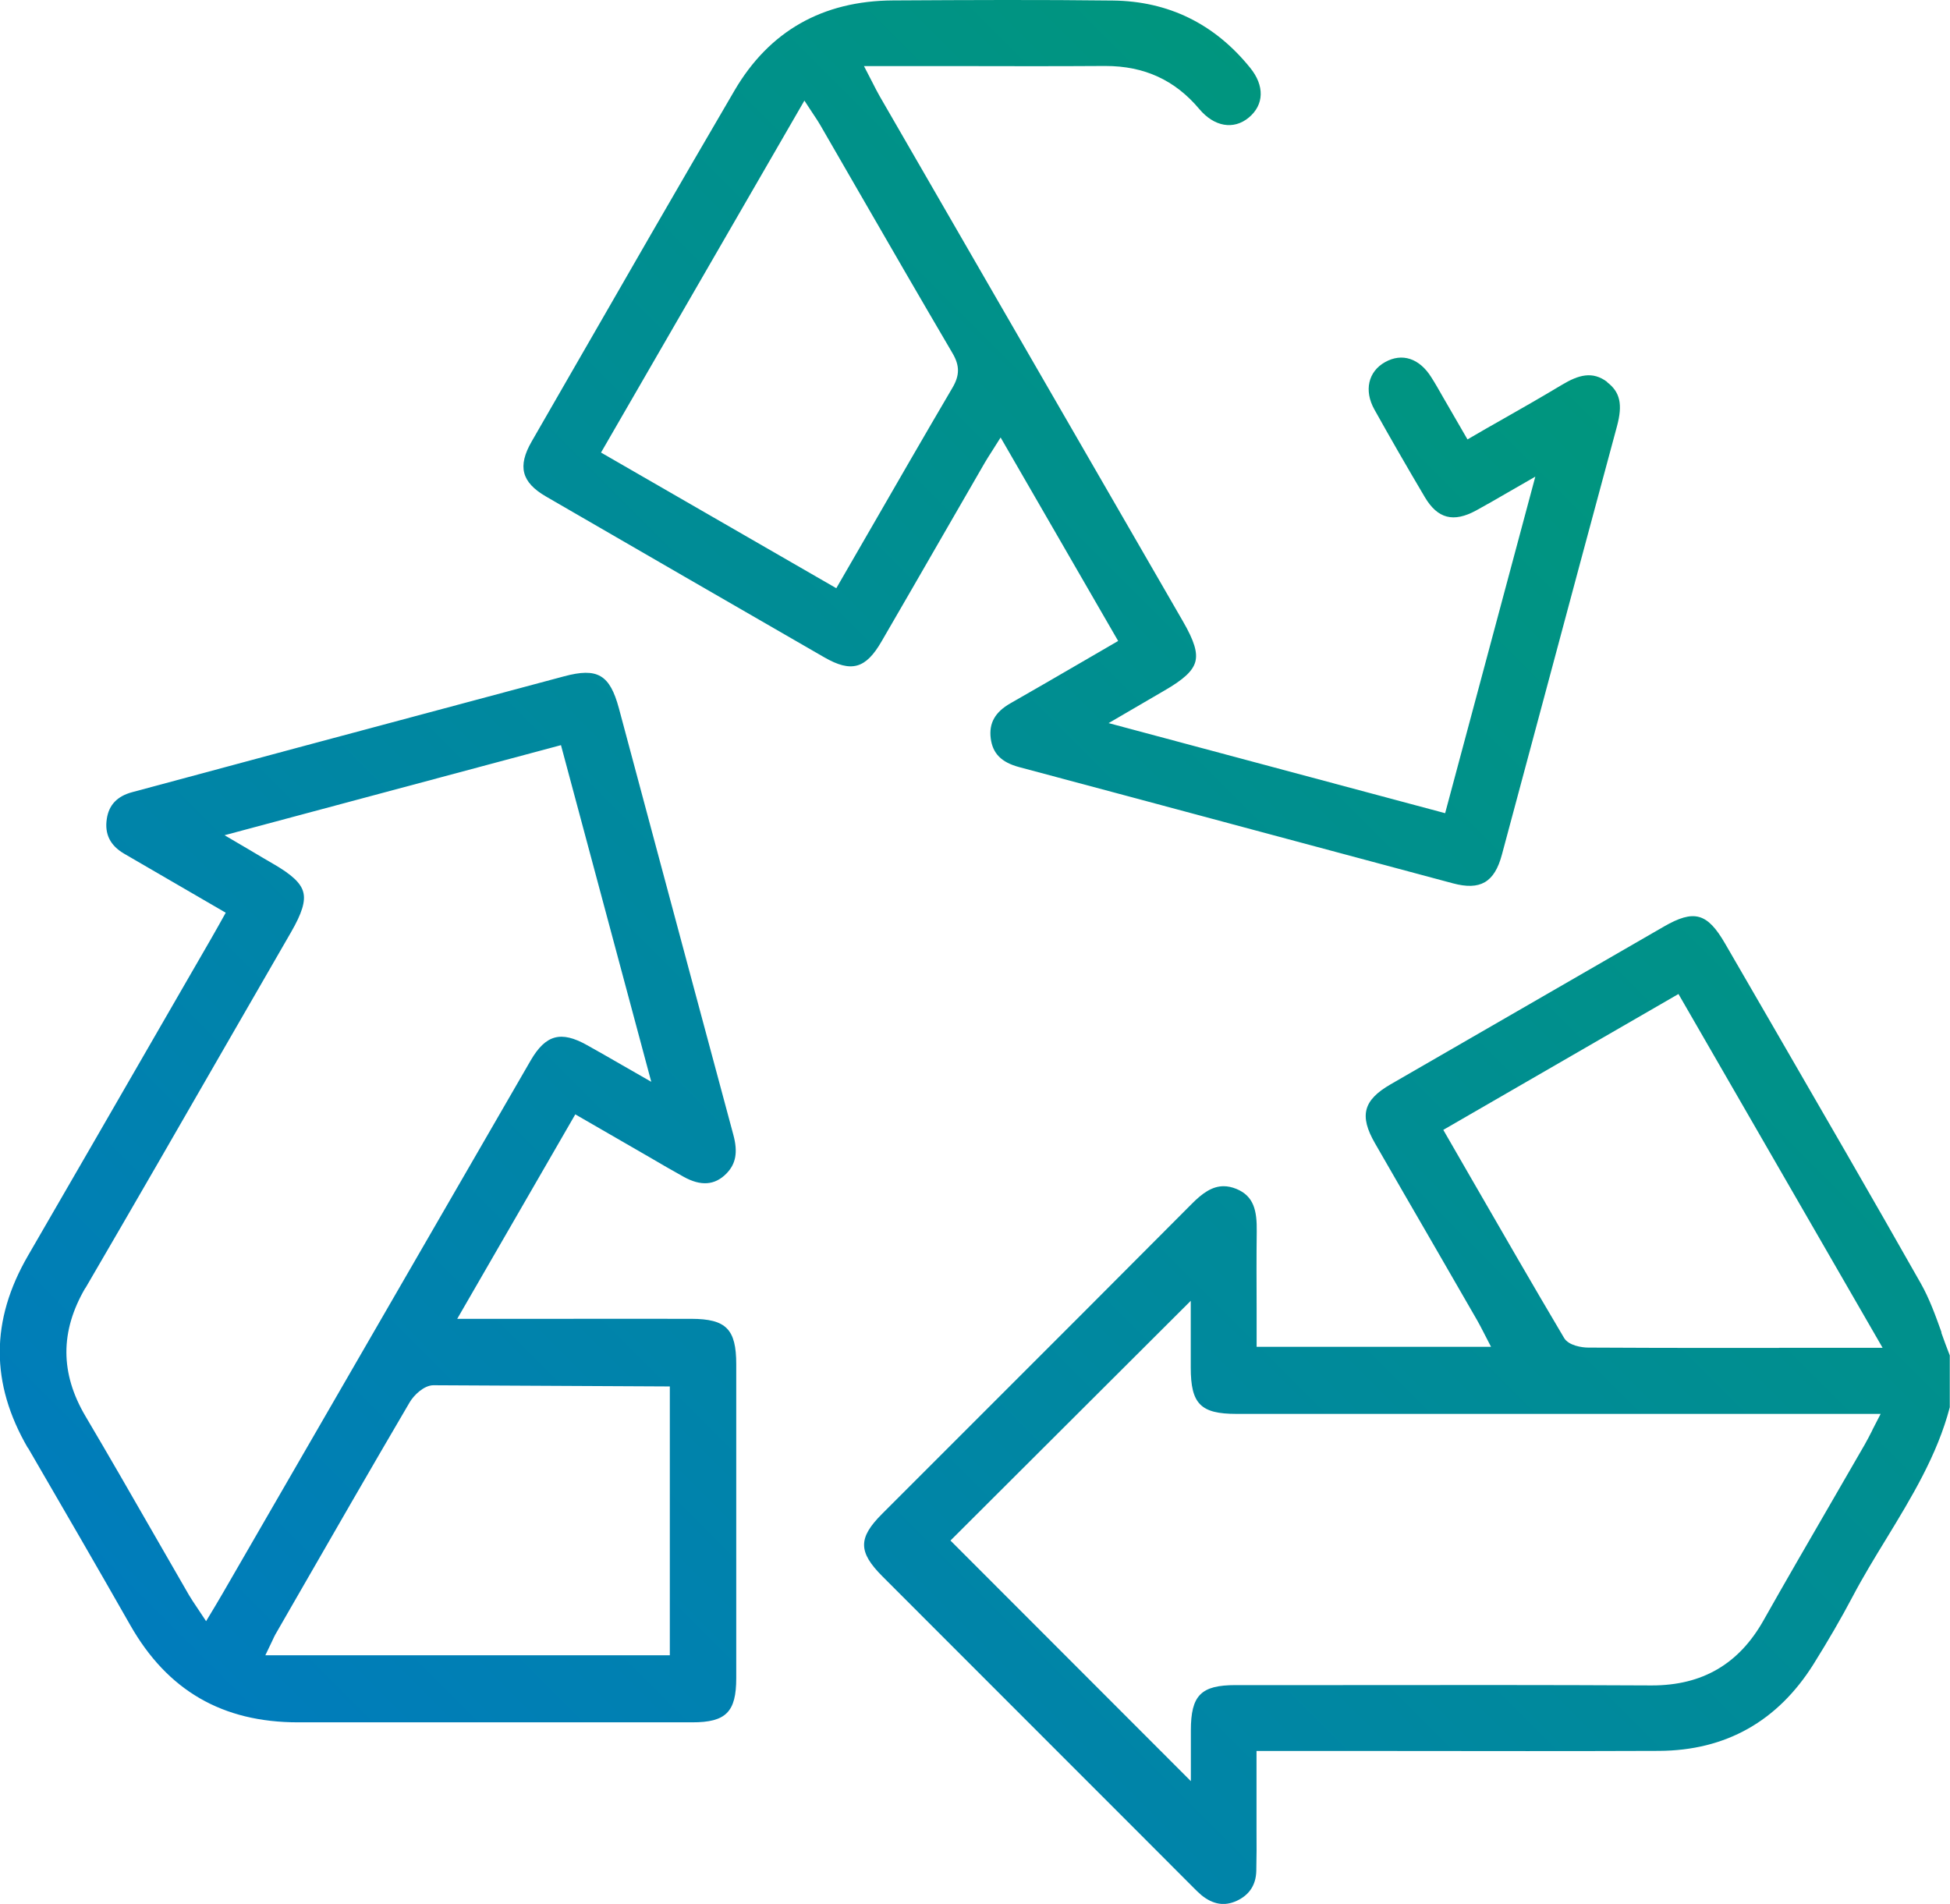
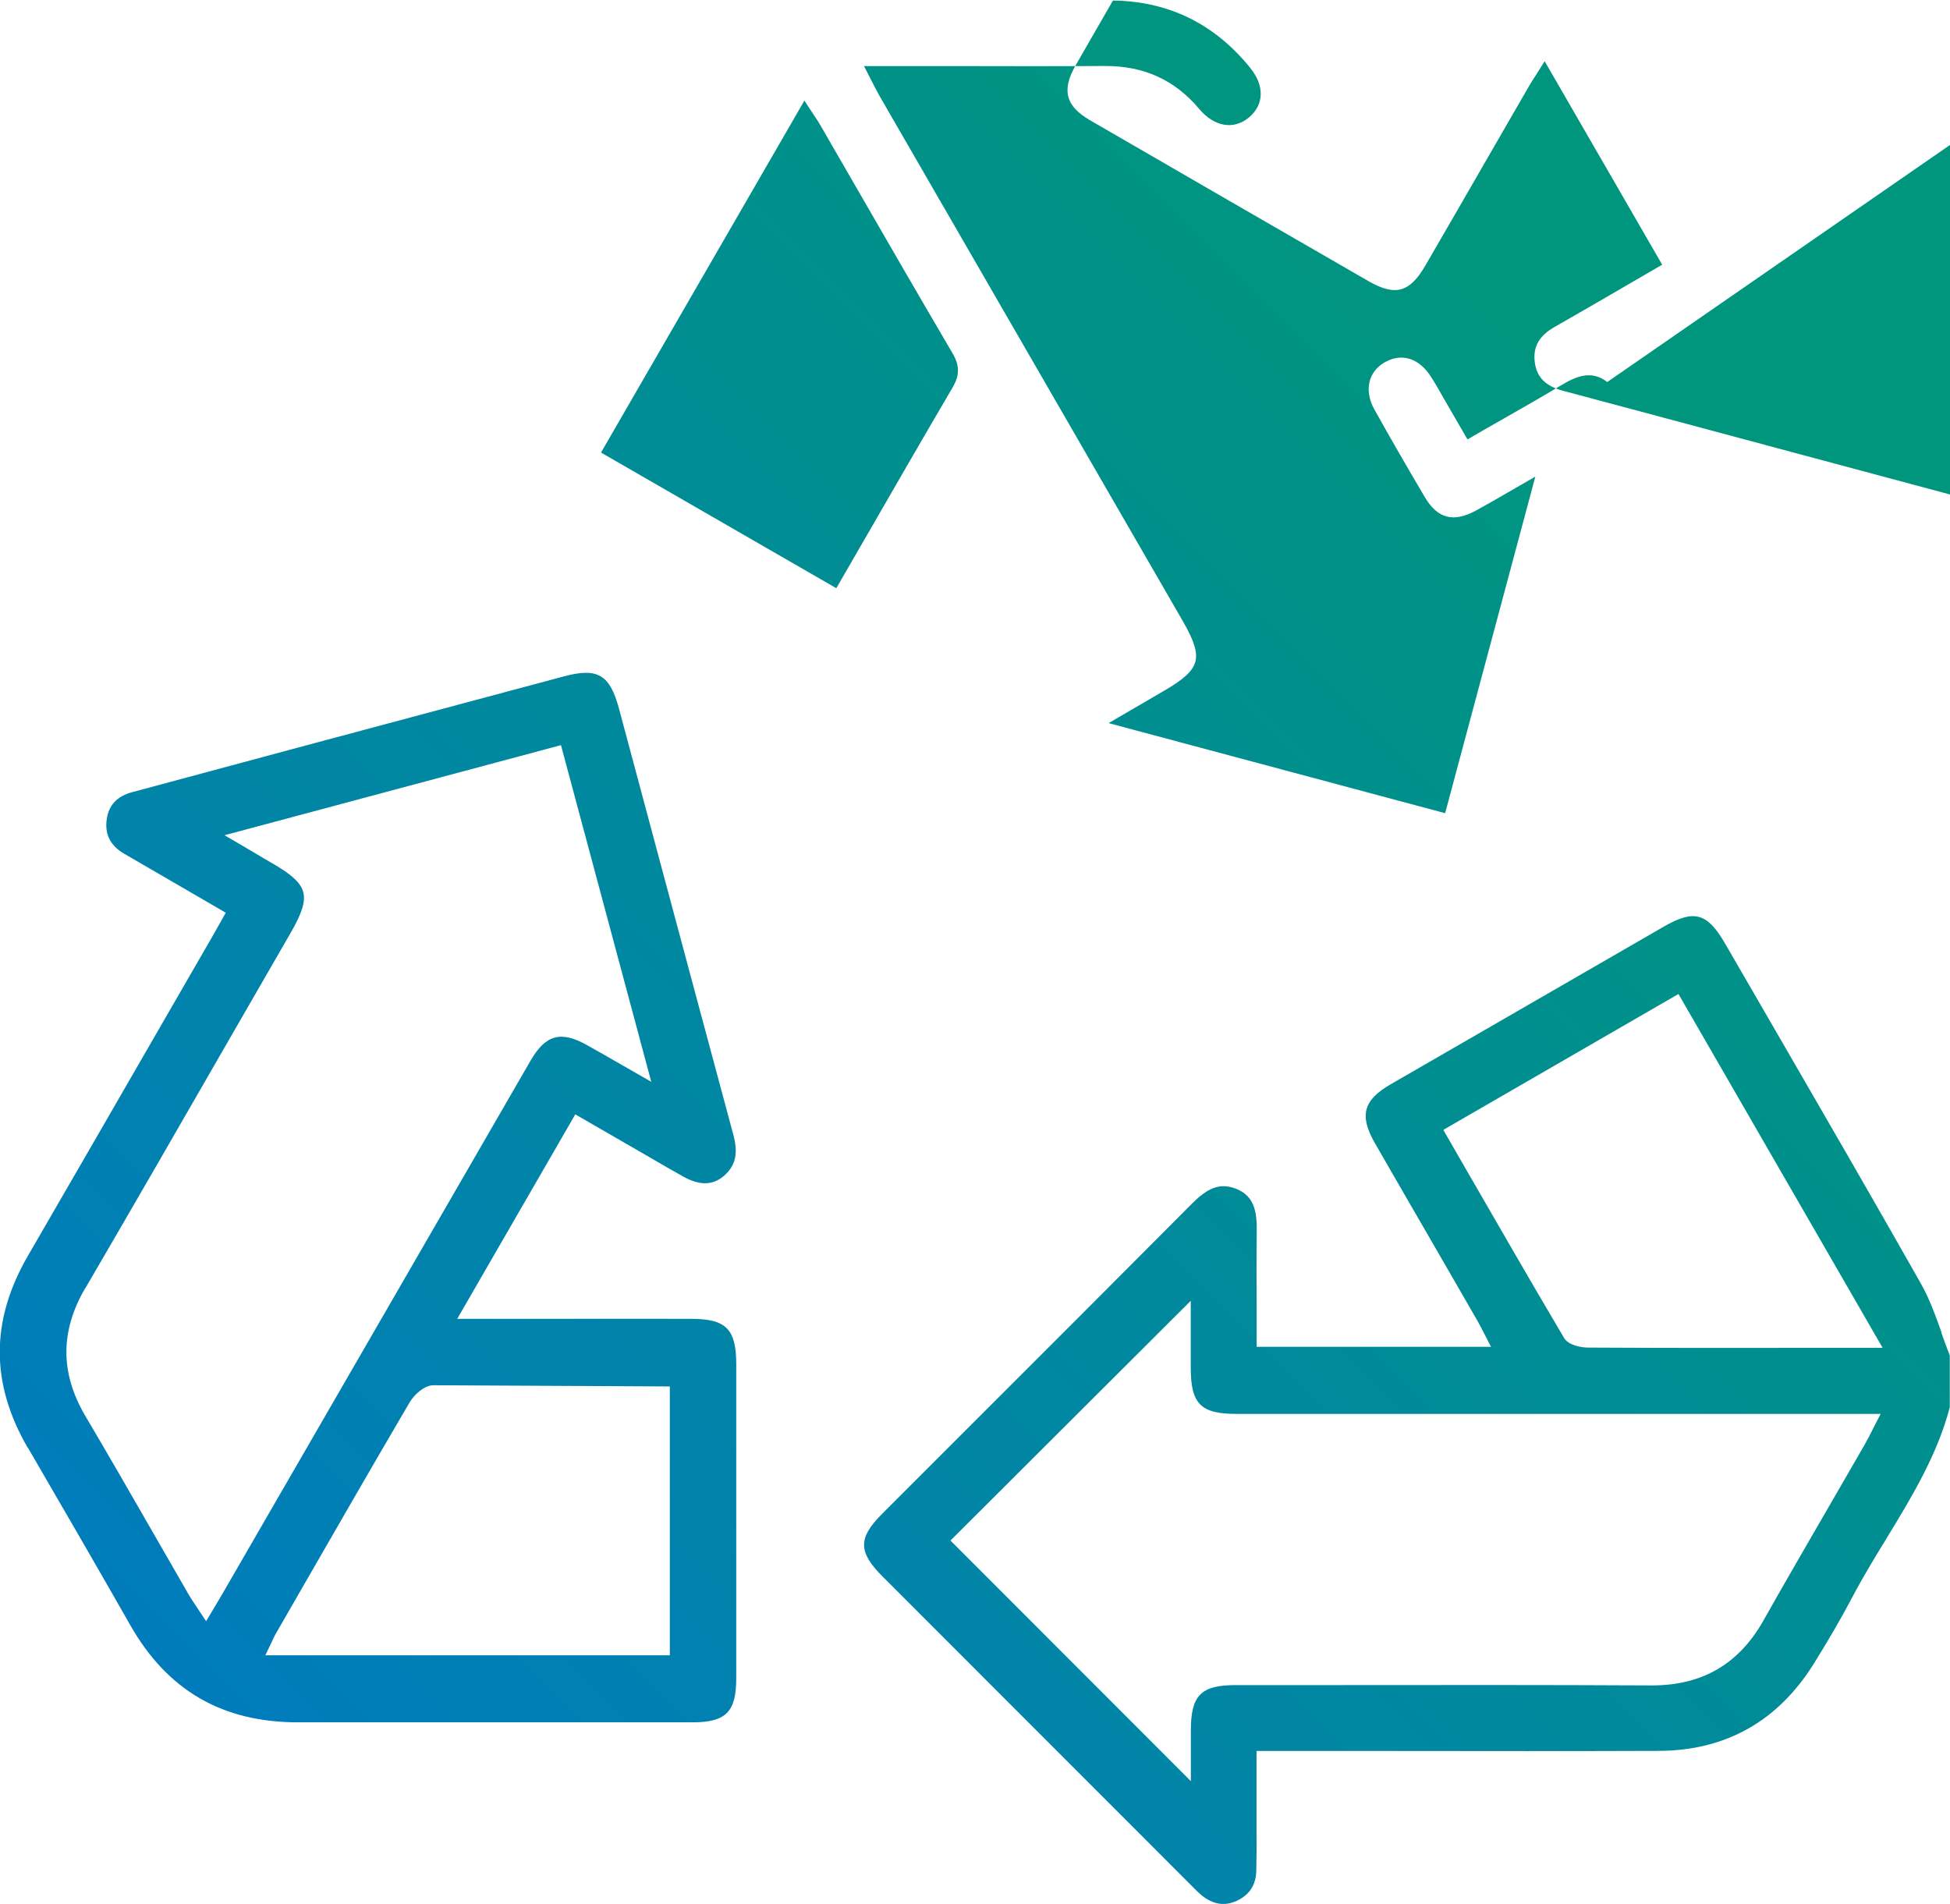
<svg xmlns="http://www.w3.org/2000/svg" id="uuid-55857ca3-d0e4-4b9c-99c6-4f1f2475574e" data-name="Ebene 1" viewBox="0 0 179.68 175.43">
  <defs>
    <style>
      .uuid-fd3e97ec-ef3b-4ae9-9ac3-11efdee4faa0 {
        fill: url(#uuid-5f62ada6-79fb-426f-8b58-4278217c8893);
      }
    </style>
    <linearGradient id="uuid-5f62ada6-79fb-426f-8b58-4278217c8893" data-name="ATG_Verlauf" x1="29.67" y1="168.48" x2="155.55" y2="42.6" gradientUnits="userSpaceOnUse">
      <stop offset="0" stop-color="#007cbc" />
      <stop offset="1" stop-color="#00967d" />
    </linearGradient>
  </defs>
-   <path class="uuid-fd3e97ec-ef3b-4ae9-9ac3-11efdee4faa0" d="m178.9,122.77c-.55-1.54-1.12-3.12-1.92-4.53-4.49-7.93-9.14-15.95-13.63-23.71l-4.39-7.58c-1.64-2.84-2.86-3.18-5.65-1.57-8.39,4.84-16.78,9.69-25.17,14.53-2.53,1.46-2.91,2.89-1.44,5.44,1.77,3.08,3.55,6.16,5.33,9.23l4.09,7.09c.2.35.39.72.59,1.11l.68,1.32h-21.6v-3.53c-.01-2.39-.02-4.74.01-7.09.03-1.94-.27-3.27-1.87-3.93-.42-.17-.81-.25-1.18-.25-1.07,0-1.98.66-2.94,1.63-6.71,6.75-13.44,13.47-20.17,20.2l-8.37,8.37c-2.21,2.21-2.2,3.5.03,5.74,7.93,7.94,15.86,15.87,23.79,23.8l4.87,4.88c.24.24.48.48.74.7,1.07.87,2.13,1.04,3.25.53,1.17-.54,1.78-1.47,1.81-2.76.03-1.25.03-2.49.02-3.74v-1.53s0-5.78,0-5.78h12.85c8.08.01,16.16.02,24.24-.01,6.14-.03,10.93-2.72,14.24-8,1.36-2.18,2.54-4.21,3.6-6.22.96-1.82,2.05-3.61,3.11-5.34,2.3-3.78,4.69-7.69,5.84-12.1v-4.78c-.27-.69-.53-1.39-.78-2.1Zm-6.37,9c-.25.49-.47.92-.71,1.34-1.05,1.82-2.1,3.63-3.15,5.45-2.03,3.51-4.14,7.14-6.17,10.74-2.27,4.03-5.64,6-10.29,6h-.09c-9.48-.05-19.12-.04-28.44-.03h-9.83c-3.19,0-4.12.94-4.12,4.18v4.67s-22.15-22.17-22.15-22.17l22.14-22.09v6.15c0,3.35.91,4.27,4.21,4.27h59.36s-.78,1.51-.78,1.51Zm-8.6-7.57c-1.49,0-2.98,0-4.47,0-4.37,0-8.74,0-13.12-.03-.59,0-1.81-.19-2.22-.89-2.94-4.96-5.76-9.86-8.75-15.04l-2.38-4.13,21.67-12.52,18.81,32.6h-9.54ZM2.58,133.41l.29.5c3.01,5.18,6.12,10.54,9.13,15.83,3.43,6.03,8.49,8.96,15.46,8.96h13.98c7.45,0,14.9,0,22.35,0,3.11,0,4.05-.96,4.05-4.07,0-9.64,0-19.28,0-28.92,0-3.24-.93-4.18-4.13-4.19-4.36-.01-8.71,0-13.07,0h-8.51s10.88-18.84,10.88-18.84l6.79,3.92c1.06.62,2.12,1.24,3.19,1.83,1.58.88,2.87.79,3.93-.28.89-.9,1.09-1.98.65-3.6-2.29-8.49-4.56-16.98-6.84-25.47l-3.7-13.81c-.84-3.11-1.97-3.78-5.06-2.95l-24.65,6.6c-3.36.9-6.71,1.8-10.07,2.71l-5.06,1.36c-1.39.37-2.16,1.18-2.35,2.47-.21,1.39.31,2.44,1.58,3.19.43.25.86.5,1.29.75l8.09,4.7-.62,1.11c-.25.44-.46.82-.68,1.2l-4.82,8.35c-4.03,6.98-8.05,13.96-12.1,20.94-3.46,5.97-3.47,11.76-.02,17.71Zm59.14-5.66v24.77H24.45l.6-1.25c.15-.33.28-.61.44-.87l1.72-2.99c3.44-5.98,6.99-12.15,10.54-18.2.38-.65,1.31-1.56,2.18-1.57l21.79.11Zm-53.85-9.06c4.49-7.7,9.02-15.56,13.39-23.16l5.56-9.64c1.01-1.75,1.35-2.86,1.12-3.7-.22-.83-1.05-1.6-2.76-2.59-.67-.39-1.34-.78-2.14-1.26l-2.35-1.38,31-8.3,8.32,31.02-2.74-1.57c-1.13-.65-2.15-1.24-3.18-1.81-2.41-1.35-3.81-.96-5.19,1.41-6.61,11.43-13.22,22.87-19.83,34.31l-8.56,14.81c-.21.35-.42.71-.66,1.12l-.86,1.43-.85-1.28c-.27-.4-.51-.76-.73-1.13-1.08-1.87-2.16-3.74-3.23-5.61-2.05-3.57-4.17-7.26-6.3-10.86-2.34-3.96-2.35-7.83-.02-11.82ZM148.1,35.2c-1.37-1.04-2.66-.65-4.18.26-1.9,1.14-3.79,2.22-5.78,3.35-.83.47-1.66.94-2.49,1.43l-.43.25-2.28-3.94c-.34-.6-.68-1.2-1.05-1.78-1.1-1.76-2.7-2.28-4.27-1.4-1.55.87-1.95,2.62-.98,4.36,1.45,2.6,2.97,5.24,4.65,8.08,1.18,1.99,2.64,2.36,4.72,1.23.93-.51,1.86-1.04,2.87-1.63l2.59-1.49-8.31,31.01-31.01-8.3,2.47-1.44c.94-.55,1.79-1.04,2.64-1.54,1.81-1.04,2.65-1.82,2.88-2.67.23-.85-.1-1.93-1.14-3.73-9.31-16.12-18.63-32.25-27.94-48.38-.22-.38-.42-.78-.66-1.25l-.79-1.53h8.58c4.53.01,9.05.02,13.58-.01.03,0,.06,0,.09,0,3.58,0,6.41,1.3,8.65,3.97,1.37,1.63,3.16,1.94,4.55.79,1.43-1.18,1.48-2.95.12-4.61C111.91,2.19,107.66.11,102.55.05c-6.63-.08-13.11-.05-20.28-.01-6.48.04-11.39,2.83-14.59,8.3-5.13,8.77-10.28,17.72-15.26,26.38l-3.43,5.96c-1.32,2.29-.94,3.76,1.32,5.07,8.54,4.95,17.08,9.88,25.63,14.81,2.5,1.44,3.83,1.07,5.29-1.46,1.86-3.2,3.71-6.41,5.56-9.62l3.96-6.86c.19-.32.39-.64.63-1.01l.82-1.3,10.83,18.75-3.27,1.9c-2.26,1.31-4.45,2.59-6.65,3.84-1.42.81-2,1.83-1.82,3.24.18,1.39.98,2.2,2.61,2.64,7.27,1.94,14.54,3.89,21.8,5.84,6.06,1.62,12.11,3.25,18.17,4.87,2.53.68,3.84-.09,4.52-2.64,1.28-4.76,2.55-9.51,3.83-14.27,2.25-8.4,4.5-16.8,6.77-25.19.55-2.03.29-3.17-.91-4.08Zm-60.35.55c-2.62,4.46-5.15,8.85-7.83,13.5l-2.86,4.95-21.68-12.5,18.74-32.43.86,1.31c.24.36.43.64.6.94l3.44,5.96c2.9,5.03,5.81,10.06,8.75,15.07.67,1.14.67,2.04-.02,3.2Z" />
+   <path class="uuid-fd3e97ec-ef3b-4ae9-9ac3-11efdee4faa0" d="m178.9,122.77c-.55-1.54-1.12-3.12-1.92-4.53-4.49-7.93-9.14-15.95-13.63-23.71l-4.39-7.58c-1.64-2.84-2.86-3.18-5.65-1.57-8.39,4.84-16.78,9.69-25.17,14.53-2.53,1.46-2.91,2.89-1.44,5.44,1.77,3.08,3.55,6.16,5.33,9.23l4.09,7.09c.2.35.39.72.59,1.11l.68,1.32h-21.6v-3.53c-.01-2.39-.02-4.74.01-7.09.03-1.94-.27-3.27-1.87-3.93-.42-.17-.81-.25-1.18-.25-1.07,0-1.98.66-2.94,1.63-6.71,6.75-13.44,13.47-20.17,20.2l-8.37,8.37c-2.21,2.21-2.2,3.5.03,5.74,7.93,7.94,15.86,15.87,23.79,23.8l4.87,4.88c.24.24.48.48.74.7,1.07.87,2.13,1.04,3.25.53,1.17-.54,1.78-1.47,1.81-2.76.03-1.25.03-2.49.02-3.74v-1.53s0-5.78,0-5.78h12.85c8.08.01,16.16.02,24.24-.01,6.14-.03,10.93-2.72,14.24-8,1.36-2.18,2.54-4.21,3.6-6.22.96-1.82,2.05-3.61,3.11-5.34,2.3-3.78,4.69-7.69,5.84-12.1v-4.78c-.27-.69-.53-1.39-.78-2.1Zm-6.37,9c-.25.49-.47.92-.71,1.34-1.05,1.82-2.1,3.63-3.15,5.45-2.03,3.51-4.14,7.14-6.17,10.74-2.27,4.03-5.64,6-10.29,6h-.09c-9.48-.05-19.12-.04-28.44-.03h-9.83c-3.19,0-4.12.94-4.12,4.18v4.67s-22.15-22.17-22.15-22.17l22.14-22.09v6.15c0,3.35.91,4.27,4.21,4.27h59.36s-.78,1.51-.78,1.51Zm-8.6-7.57c-1.49,0-2.98,0-4.47,0-4.37,0-8.74,0-13.12-.03-.59,0-1.81-.19-2.22-.89-2.94-4.96-5.76-9.86-8.75-15.04l-2.38-4.13,21.67-12.52,18.81,32.6h-9.54ZM2.58,133.41l.29.5c3.01,5.18,6.12,10.54,9.13,15.83,3.43,6.03,8.49,8.96,15.46,8.96h13.98c7.45,0,14.9,0,22.35,0,3.11,0,4.05-.96,4.05-4.07,0-9.64,0-19.28,0-28.92,0-3.24-.93-4.18-4.13-4.19-4.36-.01-8.71,0-13.07,0h-8.51s10.88-18.84,10.88-18.84l6.79,3.92c1.06.62,2.12,1.24,3.19,1.83,1.58.88,2.87.79,3.93-.28.89-.9,1.09-1.98.65-3.6-2.29-8.49-4.56-16.98-6.84-25.47l-3.7-13.81c-.84-3.11-1.97-3.78-5.06-2.95l-24.65,6.6c-3.36.9-6.71,1.8-10.07,2.71l-5.06,1.36c-1.39.37-2.16,1.18-2.35,2.47-.21,1.39.31,2.44,1.58,3.19.43.25.86.5,1.29.75l8.09,4.7-.62,1.11c-.25.44-.46.82-.68,1.2l-4.82,8.35c-4.03,6.98-8.05,13.96-12.1,20.94-3.46,5.97-3.47,11.76-.02,17.71Zm59.14-5.66v24.77H24.45l.6-1.25c.15-.33.28-.61.44-.87l1.72-2.99c3.44-5.98,6.99-12.15,10.54-18.2.38-.65,1.31-1.56,2.18-1.57l21.79.11Zm-53.85-9.06c4.49-7.7,9.02-15.56,13.39-23.16l5.56-9.64c1.01-1.75,1.35-2.86,1.12-3.7-.22-.83-1.05-1.6-2.76-2.59-.67-.39-1.34-.78-2.14-1.26l-2.35-1.38,31-8.3,8.32,31.02-2.74-1.57c-1.13-.65-2.15-1.24-3.18-1.81-2.41-1.35-3.81-.96-5.19,1.41-6.61,11.43-13.22,22.87-19.83,34.31l-8.56,14.81c-.21.35-.42.71-.66,1.12l-.86,1.43-.85-1.28c-.27-.4-.51-.76-.73-1.13-1.08-1.87-2.16-3.74-3.23-5.61-2.05-3.57-4.17-7.26-6.3-10.86-2.34-3.96-2.35-7.83-.02-11.82ZM148.1,35.2c-1.37-1.04-2.66-.65-4.18.26-1.9,1.14-3.79,2.22-5.78,3.35-.83.47-1.66.94-2.49,1.43l-.43.25-2.28-3.94c-.34-.6-.68-1.2-1.05-1.78-1.1-1.76-2.7-2.28-4.27-1.4-1.55.87-1.95,2.62-.98,4.36,1.45,2.6,2.97,5.24,4.65,8.08,1.18,1.99,2.64,2.36,4.72,1.23.93-.51,1.86-1.04,2.87-1.63l2.59-1.49-8.31,31.01-31.01-8.3,2.47-1.44c.94-.55,1.79-1.04,2.64-1.54,1.81-1.04,2.65-1.82,2.88-2.67.23-.85-.1-1.93-1.14-3.73-9.31-16.12-18.63-32.25-27.94-48.38-.22-.38-.42-.78-.66-1.25l-.79-1.53h8.58c4.53.01,9.05.02,13.58-.01.03,0,.06,0,.09,0,3.58,0,6.41,1.3,8.65,3.97,1.37,1.63,3.16,1.94,4.55.79,1.43-1.18,1.48-2.95.12-4.61C111.91,2.19,107.66.11,102.55.05l-3.43,5.96c-1.32,2.29-.94,3.76,1.32,5.07,8.54,4.95,17.08,9.88,25.63,14.81,2.5,1.44,3.83,1.07,5.29-1.46,1.86-3.2,3.71-6.41,5.56-9.62l3.96-6.86c.19-.32.39-.64.63-1.01l.82-1.3,10.83,18.75-3.27,1.9c-2.26,1.31-4.45,2.59-6.65,3.84-1.42.81-2,1.83-1.82,3.24.18,1.39.98,2.2,2.61,2.64,7.27,1.94,14.54,3.89,21.8,5.84,6.06,1.62,12.11,3.25,18.17,4.87,2.53.68,3.84-.09,4.52-2.64,1.28-4.76,2.55-9.51,3.83-14.27,2.25-8.4,4.5-16.8,6.77-25.19.55-2.03.29-3.17-.91-4.08Zm-60.35.55c-2.62,4.46-5.15,8.85-7.83,13.5l-2.86,4.95-21.68-12.5,18.74-32.43.86,1.31c.24.36.43.64.6.94l3.44,5.96c2.9,5.03,5.81,10.06,8.75,15.07.67,1.14.67,2.04-.02,3.2Z" />
</svg>